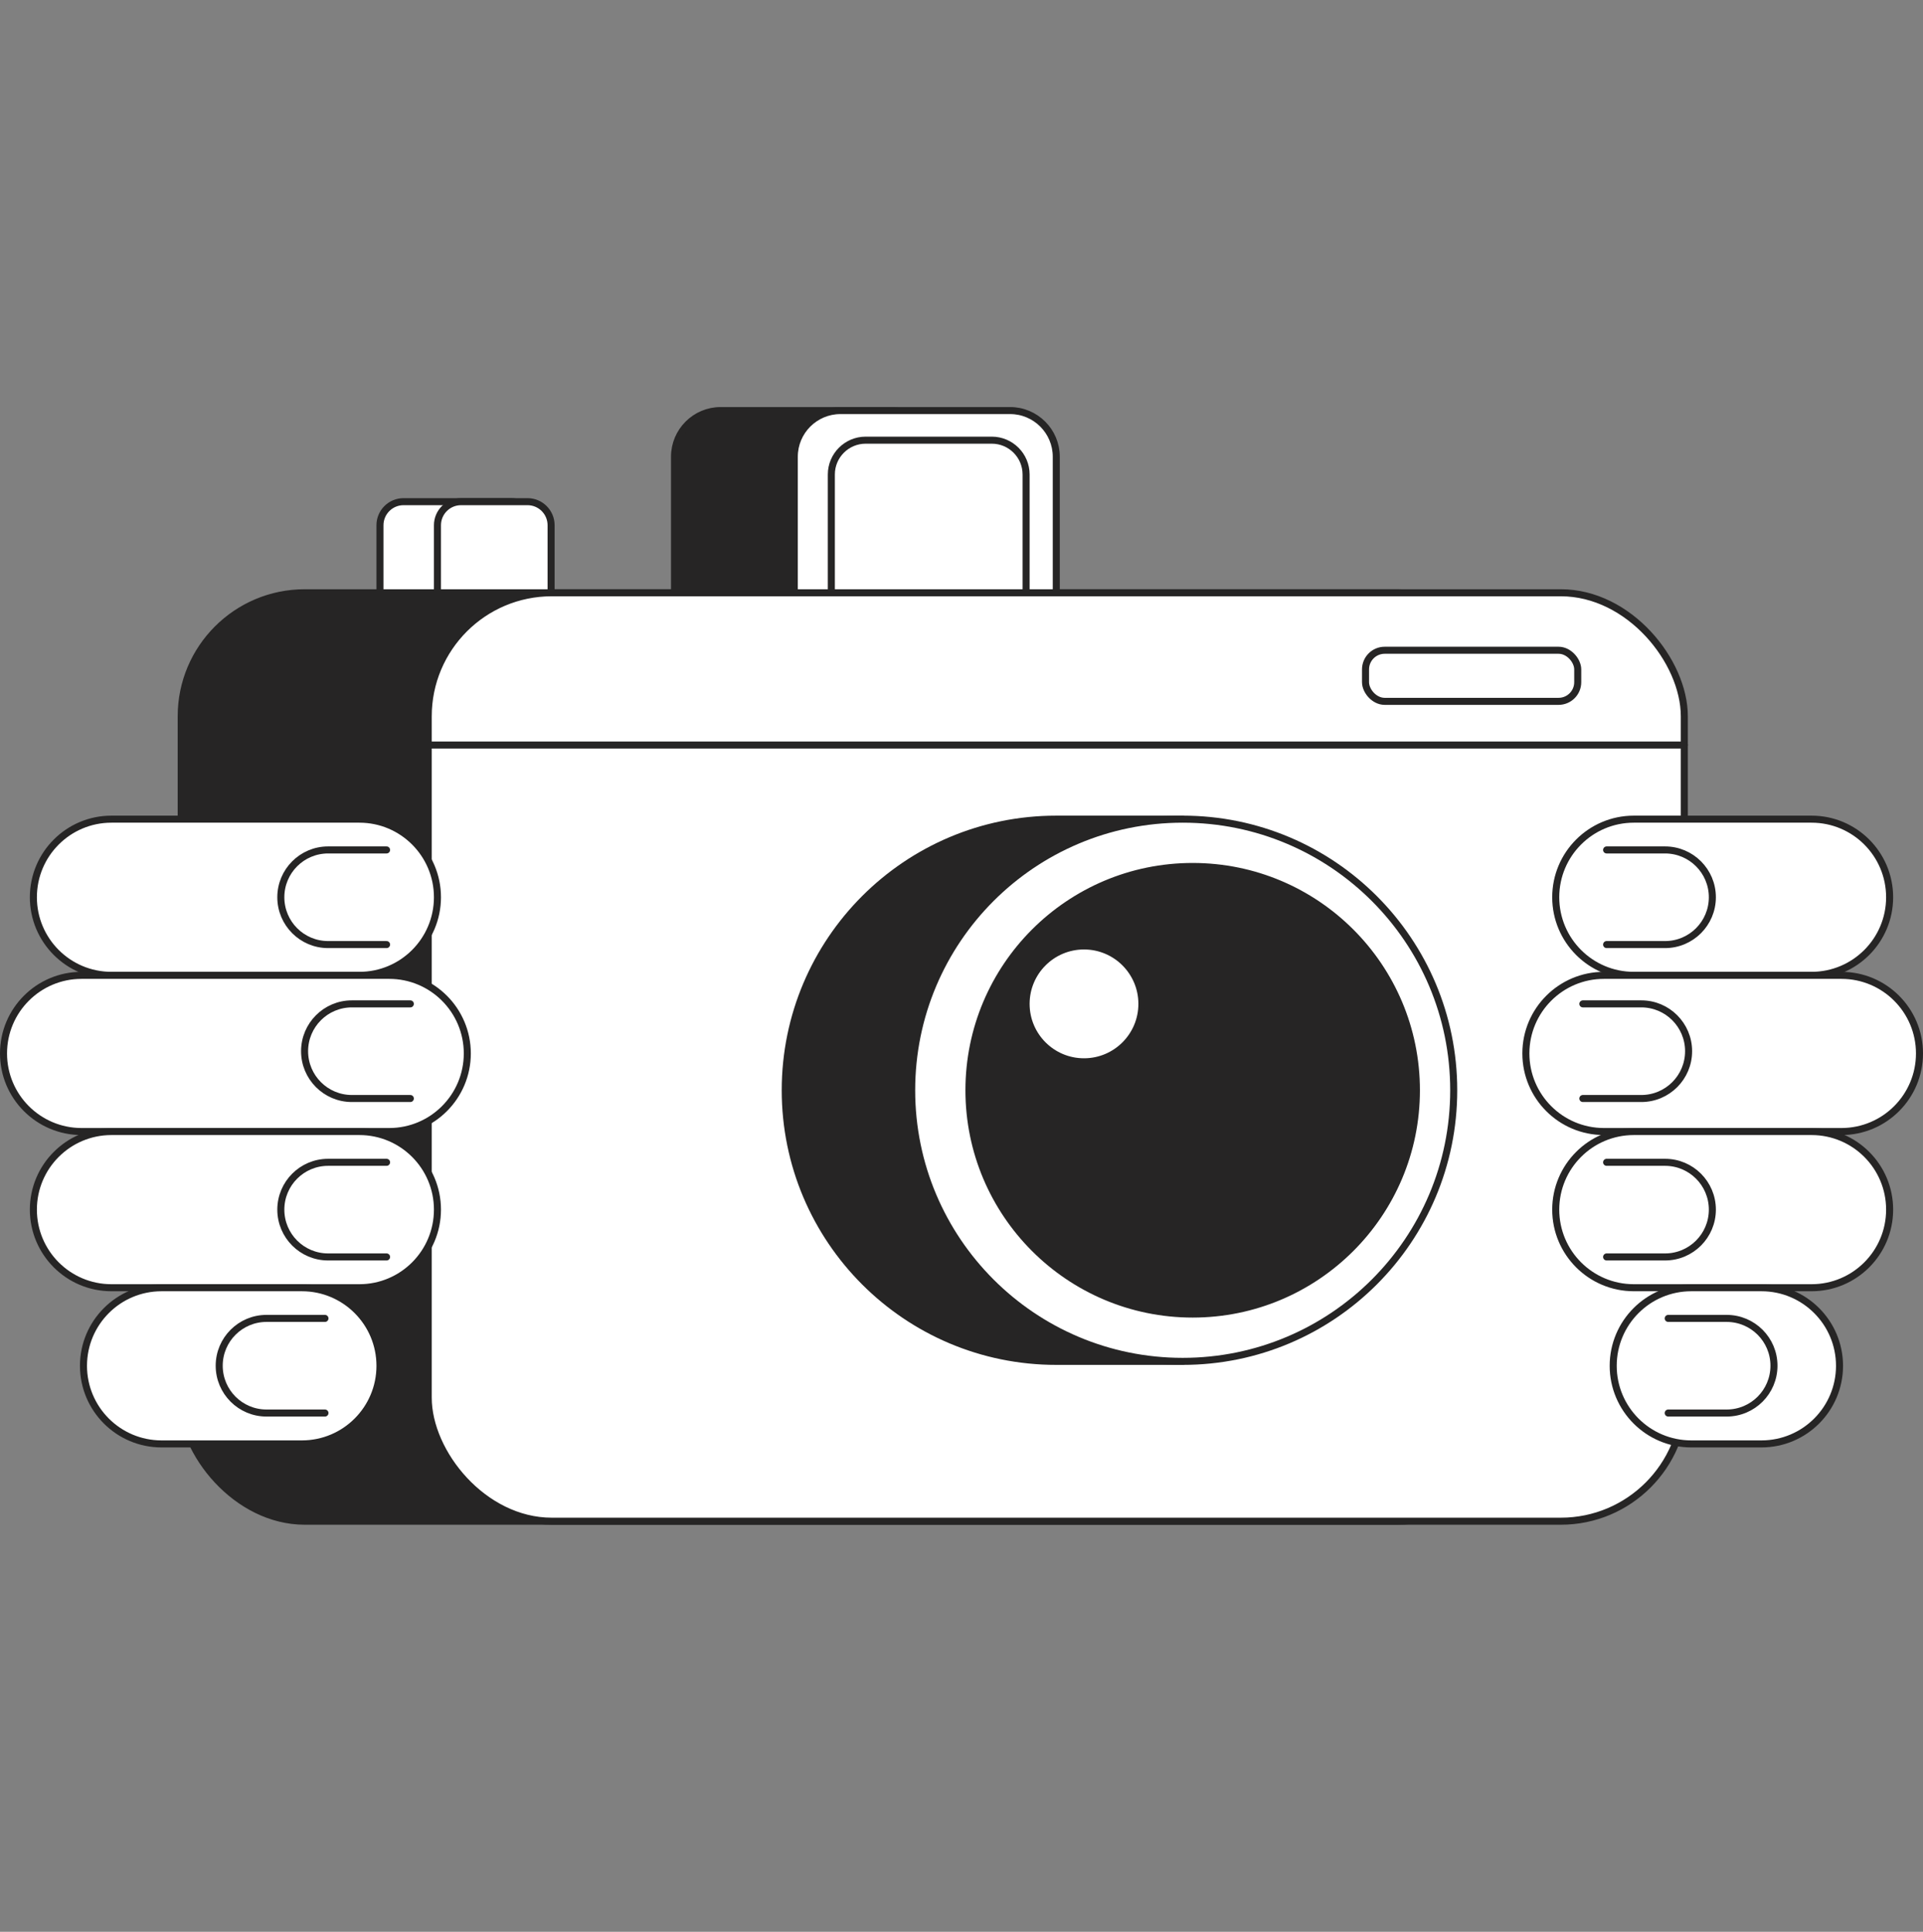
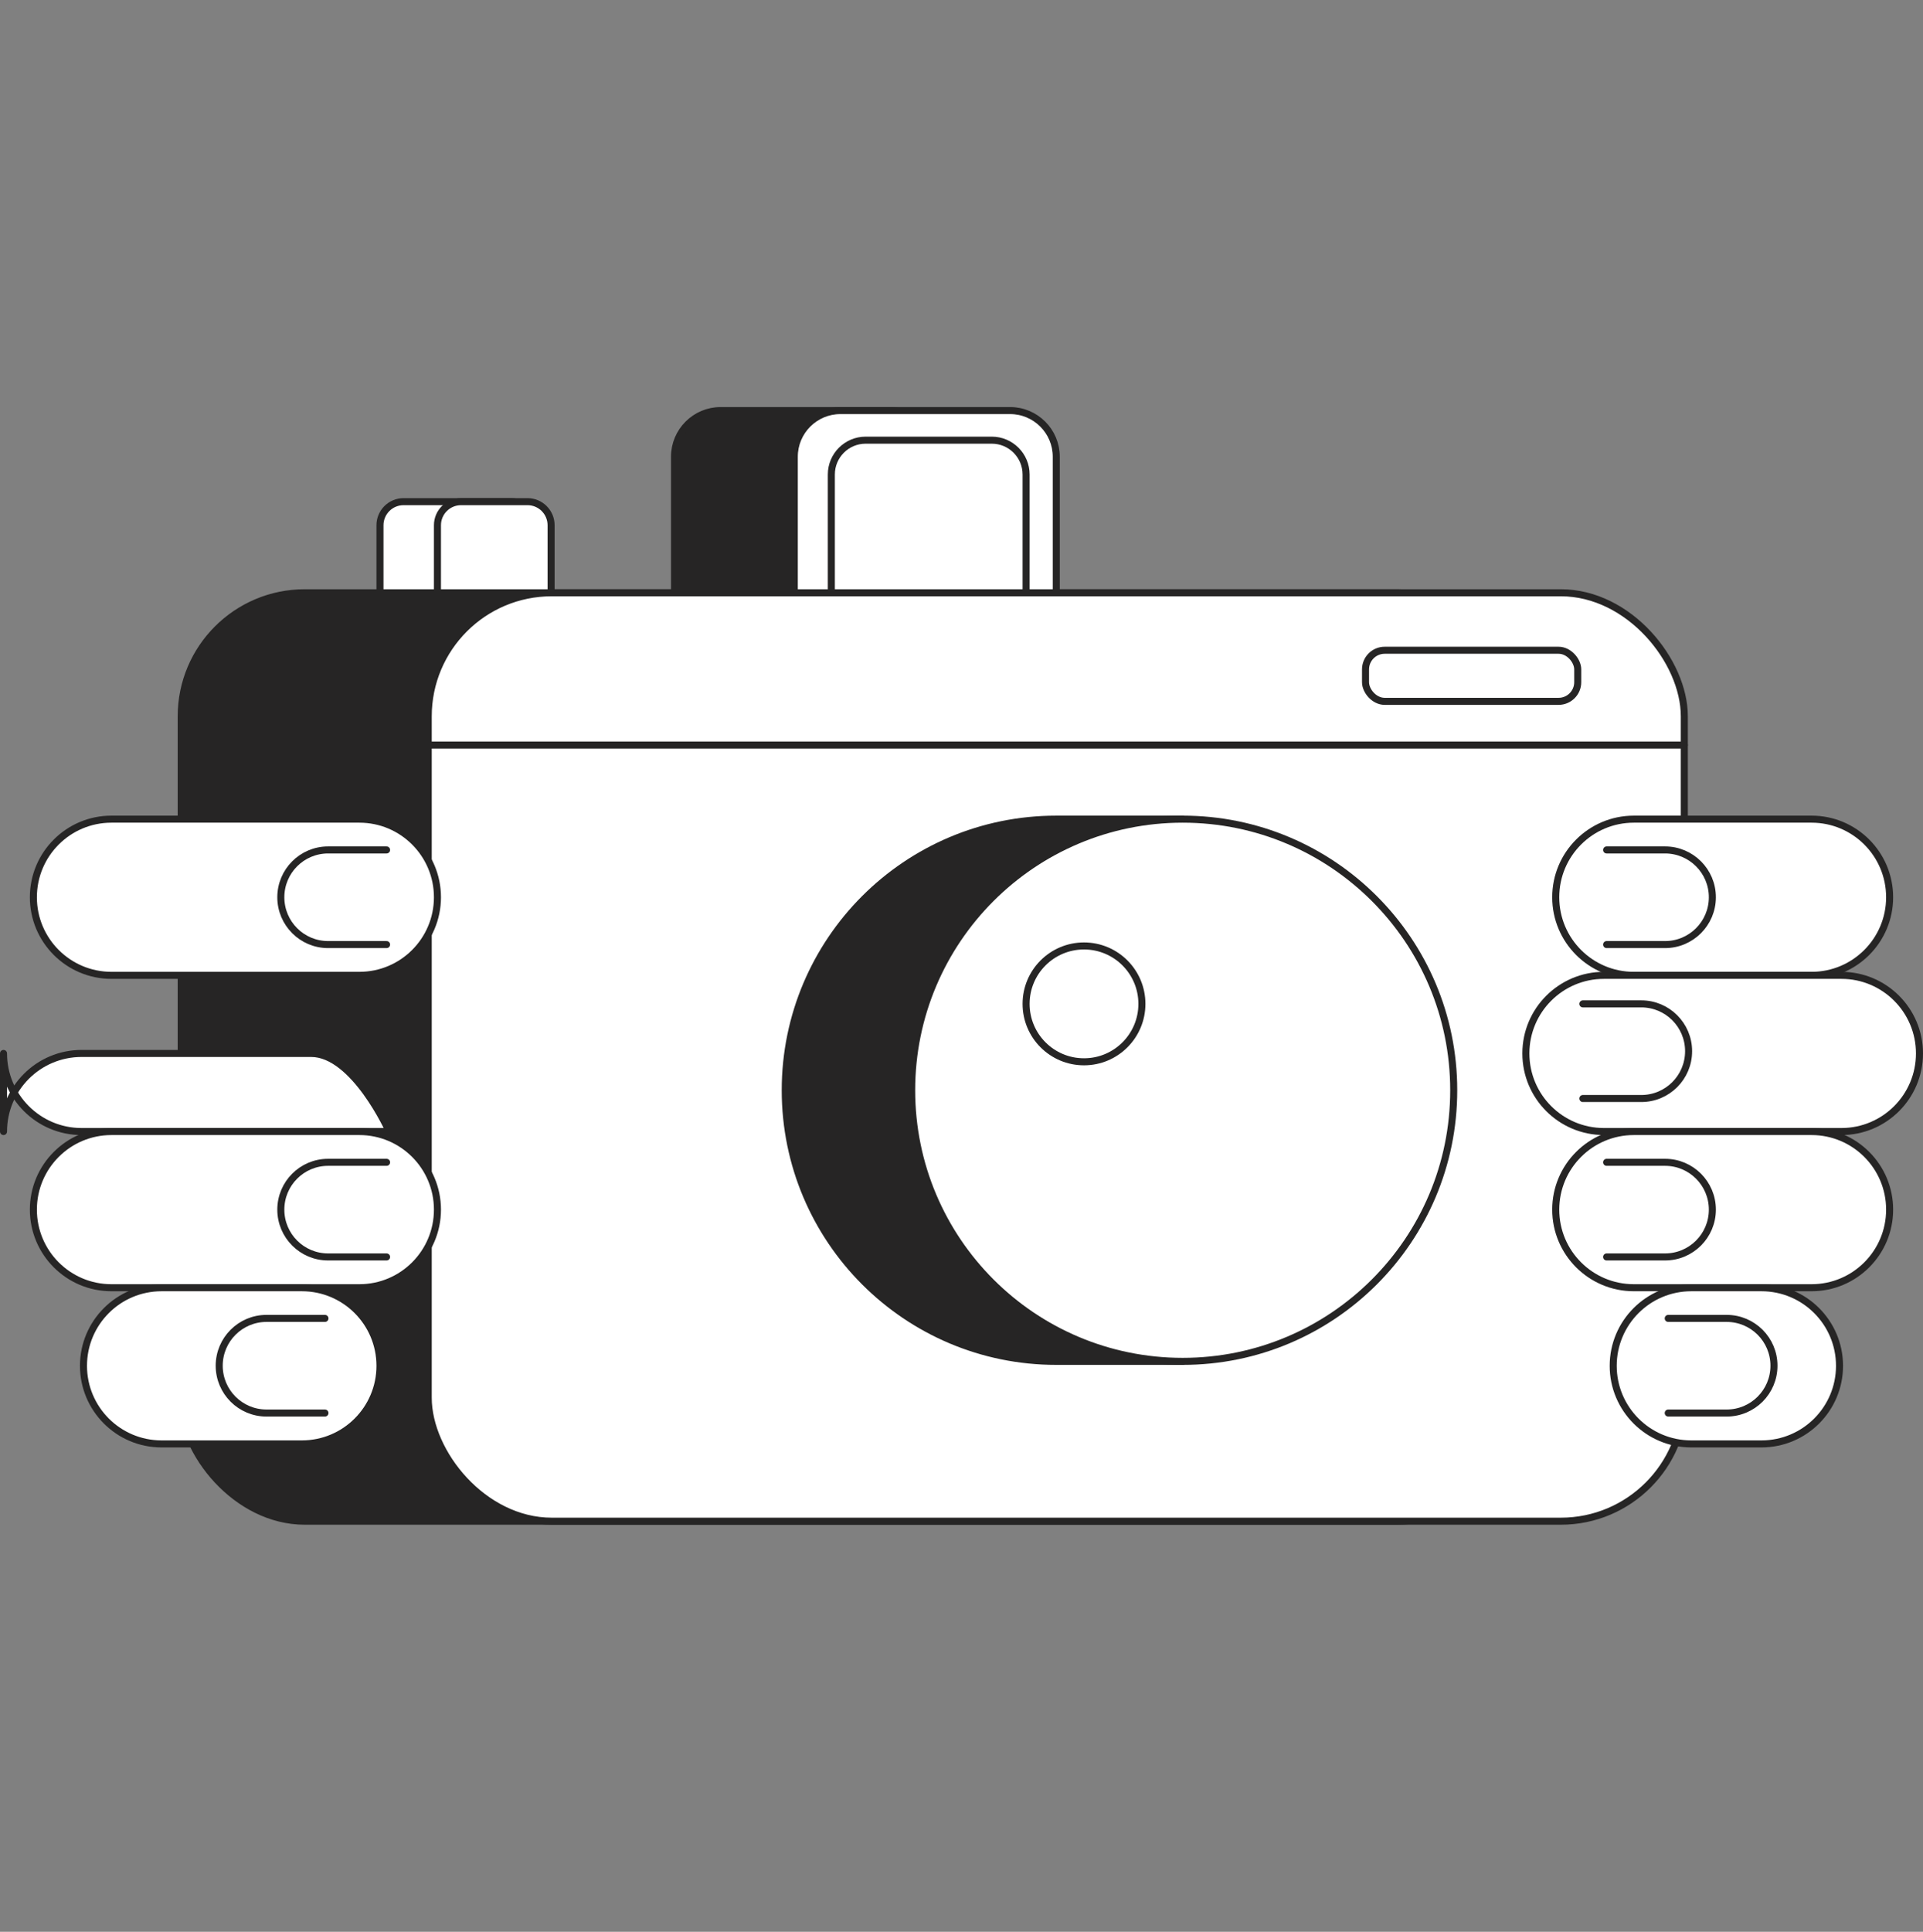
<svg xmlns="http://www.w3.org/2000/svg" id="ap_2" data-name="ap 2" width="4099" height="4116.572" version="1.1" viewBox="0 0 4099 4116.572">
  <rect x="0" y="0" width="4099" height="4116.572" fill="#808080" stroke="none" />
-   <line x1="368.909" y1="2340.89" x2="1495.996" y2="2340.89" fill="none" stroke="#262525" stroke-linecap="round" stroke-linejoin="round" stroke-width="15" />
  <line x1="2520.986" y1="2340.89" x2="3648.072" y2="2340.89" fill="none" stroke="#262525" stroke-linecap="round" stroke-linejoin="round" stroke-width="15" />
  <g>
    <g>
      <rect x="386.254" y="1263.167" width="2856.047" height="1978.491" rx="263.267" ry="263.267" fill="#262525" stroke="#262525" stroke-linecap="round" stroke-linejoin="round" stroke-width="15" />
      <g>
        <rect x="912.788" y="1263.167" width="2677.453" height="1978.491" rx="263.267" ry="263.267" fill="#fff" stroke="#262525" stroke-linecap="round" stroke-linejoin="round" stroke-width="15" />
        <line x1="912.788" y1="1587.597" x2="3590.24" y2="1587.597" fill="none" stroke="#262525" stroke-linecap="round" stroke-linejoin="round" stroke-width="15" />
        <rect x="2910.703" y="1385.668" width="452.327" height="108.894" rx="40.835" ry="40.835" fill="#fff" stroke="#262525" stroke-linecap="round" stroke-linejoin="round" stroke-width="15" />
      </g>
    </g>
    <g>
      <path d="M1536.173,874.915h361.66c54.304,0,98.393,44.088,98.393,98.393v289.86h-558.445v-289.86c0-54.304,44.088-98.393,98.393-98.393h0Z" fill="#262525" stroke="#262525" stroke-linecap="round" stroke-linejoin="round" stroke-width="15" />
      <g>
        <path d="M1791.462,874.915h361.66c54.304,0,98.393,44.088,98.393,98.393v289.86h-558.445v-289.86c0-54.304,44.088-98.393,98.393-98.393h0Z" fill="#fff" stroke="#262525" stroke-linecap="round" stroke-linejoin="round" stroke-width="15" />
        <path d="M1845.196,937.979h268.849c40.369,0,73.143,32.774,73.143,73.143v252.046h-415.134v-252.046c0-40.369,32.774-73.143,73.143-73.143h0Z" fill="#fff" stroke="#262525" stroke-linecap="round" stroke-linejoin="round" stroke-width="15" />
      </g>
    </g>
    <g>
      <path d="M860.152,1069.041h229.776c27.709,0,50.205,22.496,50.205,50.205v143.921h-330.186v-143.921c0-27.709,22.496-50.205,50.205-50.205h0Z" fill="#fff" stroke="#262525" stroke-linecap="round" stroke-linejoin="round" stroke-width="15" />
      <path d="M982.658,1069.041h141.824c27.709,0,50.205,22.496,50.205,50.205v143.921h-242.234v-143.921c0-27.709,22.496-50.205,50.205-50.205Z" fill="#fff" stroke="#262525" stroke-linecap="round" stroke-linejoin="round" stroke-width="15" />
    </g>
    <g>
      <path d="M2829.229,2323.326l-308.243,577.715h-269.472c-319.063,0-577.715-258.652-577.715-577.715s258.652-577.715,577.715-577.715h269.472l308.243,577.715h0Z" fill="#262525" stroke="#262525" stroke-linecap="round" stroke-linejoin="round" stroke-width="15" />
      <circle cx="2520.986" cy="2323.326" r="577.715" fill="#fff" stroke="#262525" stroke-linecap="round" stroke-linejoin="round" stroke-width="15" />
-       <circle cx="2542.26" cy="2323.326" r="476.894" fill="#262525" stroke="#262525" stroke-linecap="round" stroke-linejoin="round" stroke-width="15" />
      <circle cx="2310.62" cy="2139.237" r="123.432" fill="#fff" stroke="#262525" stroke-linecap="round" stroke-linejoin="round" stroke-width="15" />
    </g>
  </g>
  <g>
    <g>
      <path d="M4027.86,1912.026c0,91.909-74.506,166.415-166.415,166.415h-378.894c-91.908,0-166.415-74.507-166.415-166.415s74.507-166.415,166.415-166.415h378.894c91.908,0,166.415,74.506,166.415,166.415h0Z" fill="#fff" stroke="#262525" stroke-linecap="round" stroke-linejoin="round" stroke-width="15" />
      <path d="M3424.597,1811.2h124.576c55.685,0,100.827,45.142,100.827,100.827s-45.142,100.827-100.827,100.827h-124.576" fill="none" stroke="#262525" stroke-linecap="round" stroke-linejoin="round" stroke-width="15" />
    </g>
    <g>
      <path d="M4091.5,2244.857c0,91.909-74.507,166.415-166.415,166.415h-506.173c-91.908,0-166.415-74.507-166.415-166.415s74.507-166.415,166.415-166.415h506.173c91.908,0,166.415,74.506,166.415,166.415Z" fill="#fff" stroke="#262525" stroke-linecap="round" stroke-linejoin="round" stroke-width="15" />
      <path d="M3373.942,2139.237h124.576c55.685,0,100.827,45.142,100.827,100.827s-45.142,100.827-100.827,100.827h-124.576" fill="none" stroke="#262525" stroke-linecap="round" stroke-linejoin="round" stroke-width="15" />
    </g>
    <g>
      <path d="M4027.86,2577.687c0,91.909-74.506,166.415-166.415,166.415h-378.894c-91.908,0-166.415-74.506-166.415-166.415s74.507-166.415,166.415-166.415h378.894c91.908,0,166.415,74.507,166.415,166.415Z" fill="#fff" stroke="#262525" stroke-linecap="round" stroke-linejoin="round" stroke-width="15" />
      <path d="M3424.597,2476.861h124.576c55.685,0,100.827,45.142,100.827,100.827s-45.142,100.827-100.827,100.827h-124.576" fill="none" stroke="#262525" stroke-linecap="round" stroke-linejoin="round" stroke-width="15" />
    </g>
    <g>
      <path d="M3921.061,2910.518c0,91.909-74.507,166.415-166.415,166.415h-149.589c-91.909,0-166.415-74.506-166.415-166.415s74.506-166.416,166.415-166.416h149.589c91.909,0,166.415,74.507,166.415,166.415h0Z" fill="#fff" stroke="#262525" stroke-linecap="round" stroke-linejoin="round" stroke-width="15" />
      <path d="M3555.928,2809.483h124.576c55.685,0,100.827,45.142,100.827,100.827s-45.142,100.827-100.827,100.827h-124.576" fill="none" stroke="#262525" stroke-linecap="round" stroke-linejoin="round" stroke-width="15" />
    </g>
  </g>
  <g>
    <g>
      <path d="M71.139,1912.026c0,91.909,74.507,166.415,166.415,166.415h528.483c91.909,0,166.415-74.507,166.415-166.415s-74.507-166.415-166.415-166.415H237.554c-91.908,0-166.415,74.506-166.415,166.415h0Z" fill="#fff" stroke="#262525" stroke-linecap="round" stroke-linejoin="round" stroke-width="15" />
      <path d="M823.992,1811.2h-124.576c-55.685,0-100.827,45.142-100.827,100.827s45.142,100.827,100.827,100.827h124.576" fill="none" stroke="#262525" stroke-linecap="round" stroke-linejoin="round" stroke-width="15" />
    </g>
    <g>
-       <path d="M7.5,2244.857c0,91.909,74.507,166.415,166.415,166.415h655.762c91.909,0,166.415-74.507,166.415-166.415s-74.507-166.415-166.415-166.415H173.915c-91.908,0-166.415,74.506-166.415,166.415Z" fill="#fff" stroke="#262525" stroke-linecap="round" stroke-linejoin="round" stroke-width="15" />
-       <path d="M874.647,2139.237h-124.576c-55.685,0-100.827,45.142-100.827,100.827s45.142,100.827,100.827,100.827h124.576" fill="none" stroke="#262525" stroke-linecap="round" stroke-linejoin="round" stroke-width="15" />
+       <path d="M7.5,2244.857c0,91.909,74.507,166.415,166.415,166.415h655.762s-74.507-166.415-166.415-166.415H173.915c-91.908,0-166.415,74.506-166.415,166.415Z" fill="#fff" stroke="#262525" stroke-linecap="round" stroke-linejoin="round" stroke-width="15" />
    </g>
    <g>
      <path d="M71.139,2577.687c0,91.909,74.507,166.415,166.415,166.415h528.483c91.909,0,166.415-74.506,166.415-166.415s-74.507-166.416-166.415-166.415H237.554c-91.908,0-166.415,74.507-166.415,166.415Z" fill="#fff" stroke="#262525" stroke-linecap="round" stroke-linejoin="round" stroke-width="15" />
      <path d="M823.992,2476.861h-124.576c-55.685,0-100.827,45.142-100.827,100.827s45.142,100.827,100.827,100.827h124.576" fill="none" stroke="#262525" stroke-linecap="round" stroke-linejoin="round" stroke-width="15" />
    </g>
    <g>
      <path d="M177.939,2910.518c0,91.909,74.507,166.415,166.415,166.415h299.178c91.909,0,166.415-74.506,166.415-166.415s-74.507-166.416-166.415-166.416h-299.178c-91.908,0-166.415,74.507-166.415,166.415h0Z" fill="#fff" stroke="#262525" stroke-linecap="round" stroke-linejoin="round" stroke-width="15" />
      <path d="M692.661,2809.483h-124.576c-55.685,0-100.827,45.142-100.827,100.827s45.142,100.827,100.827,100.827h124.576" fill="none" stroke="#262525" stroke-linecap="round" stroke-linejoin="round" stroke-width="15" />
    </g>
  </g>
</svg>